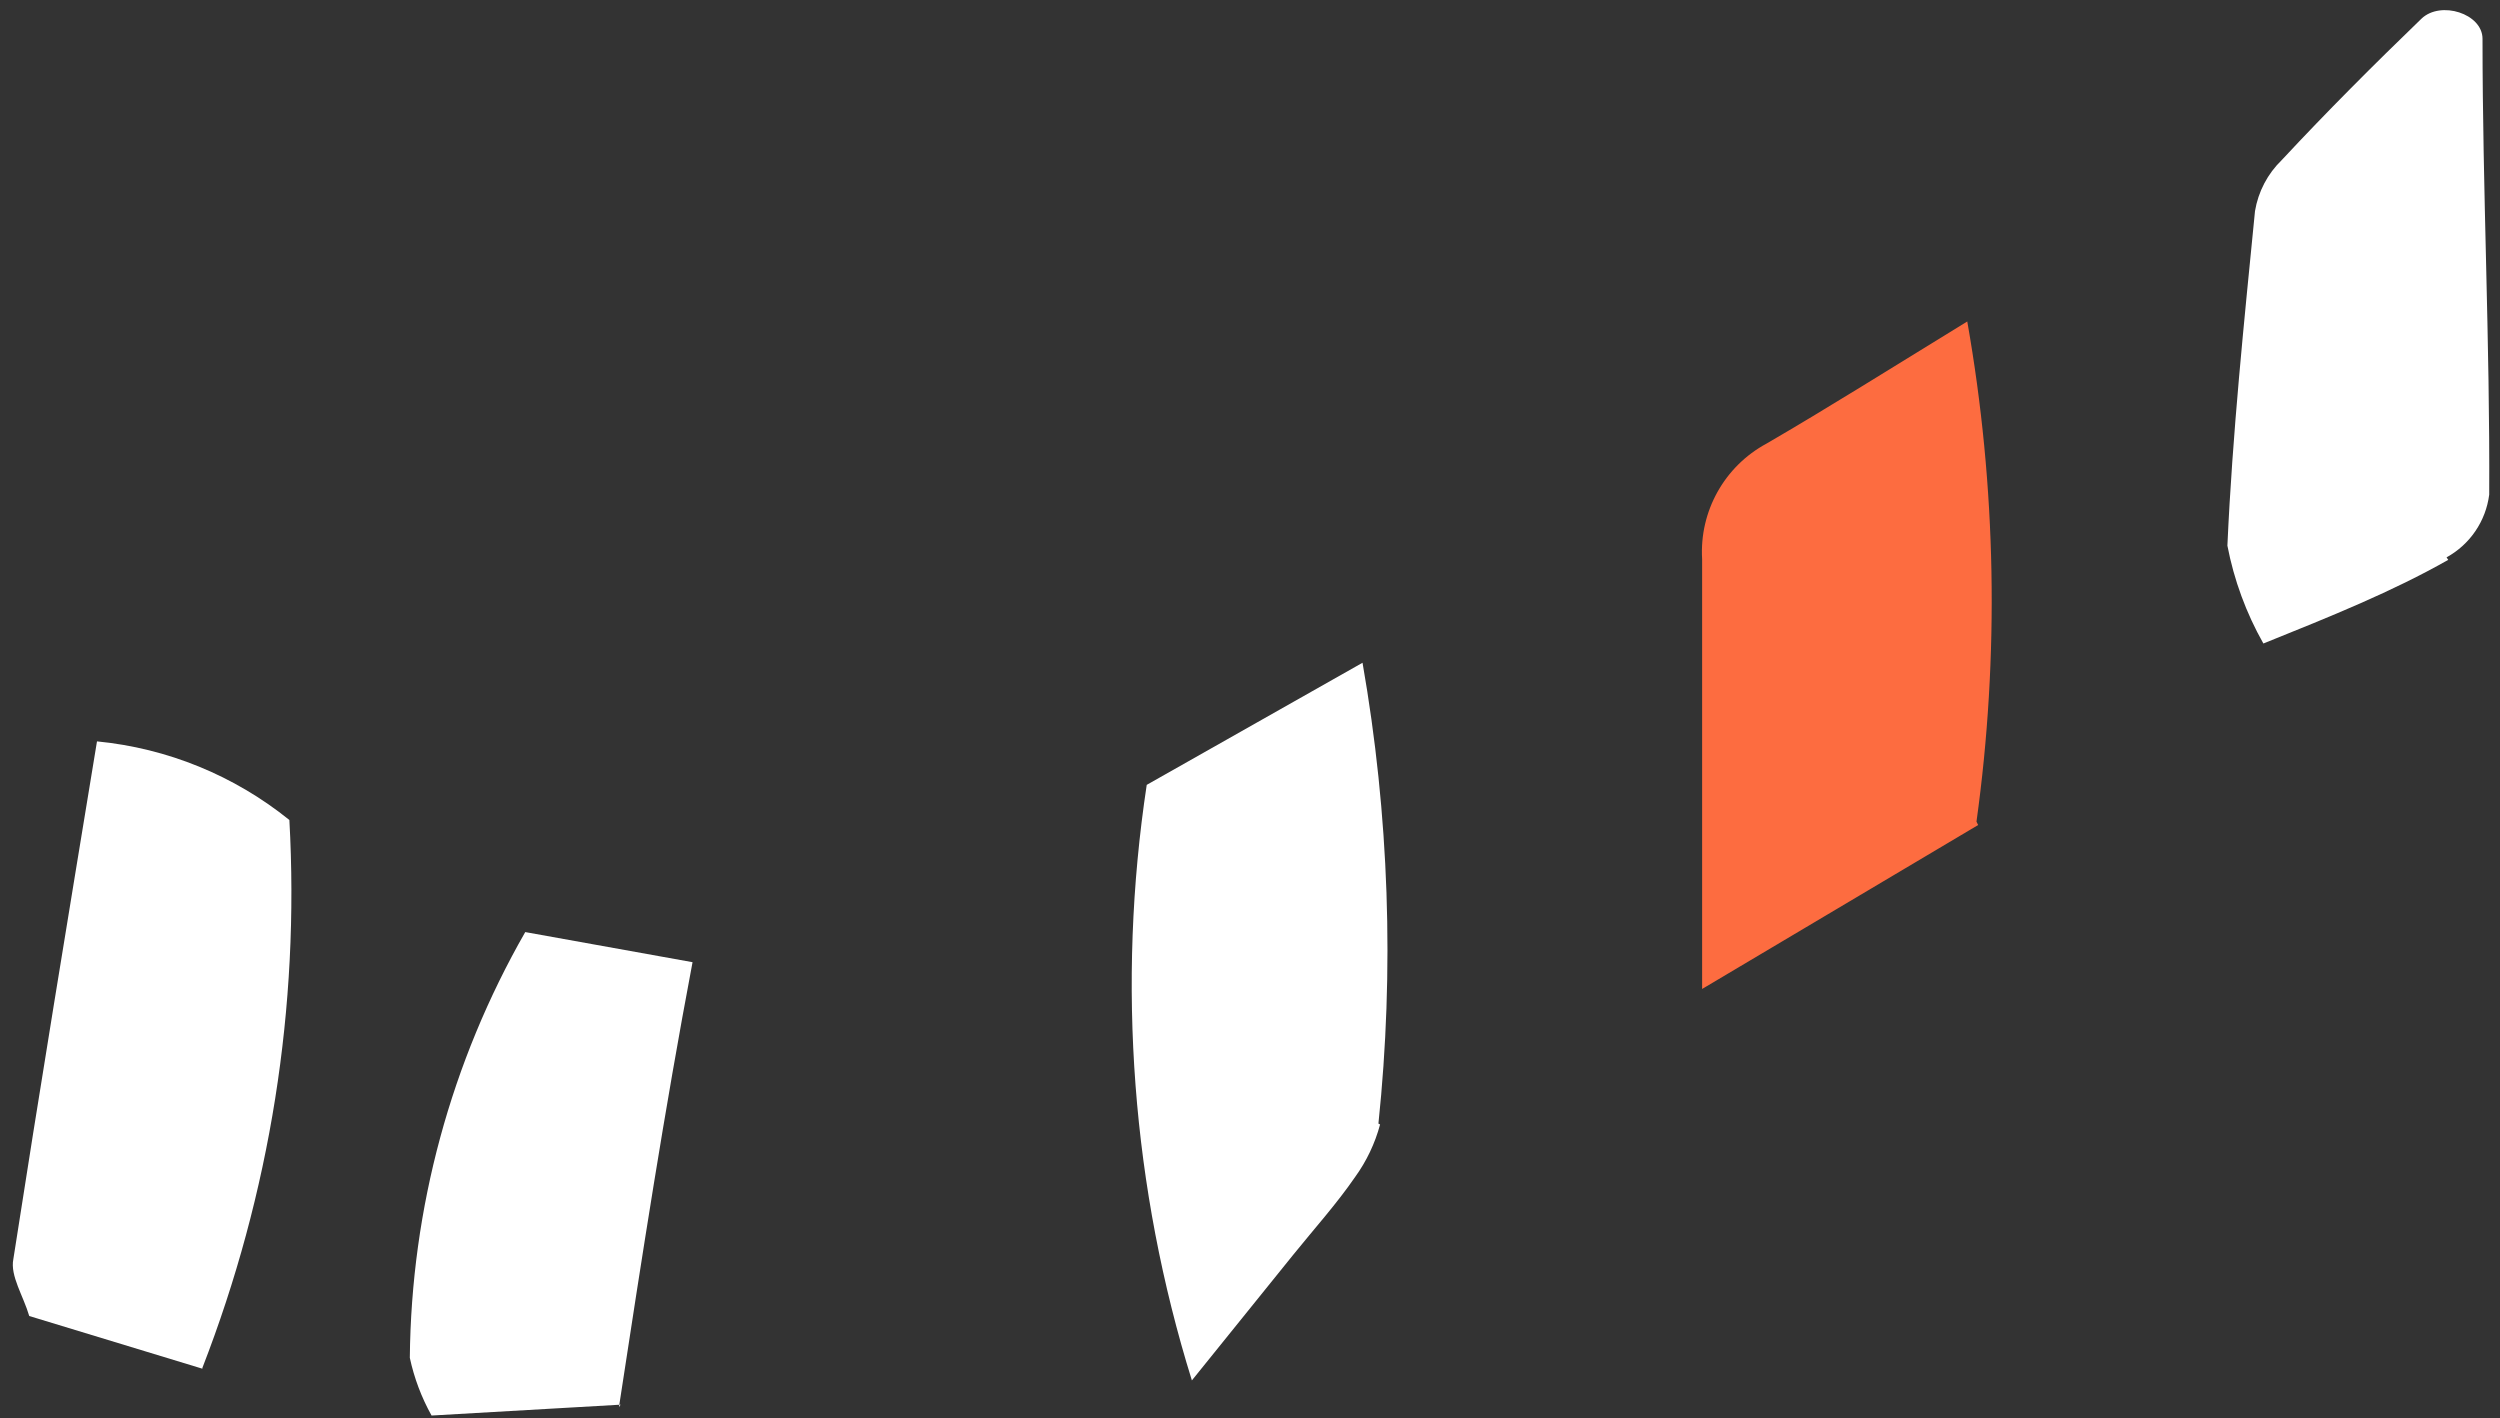
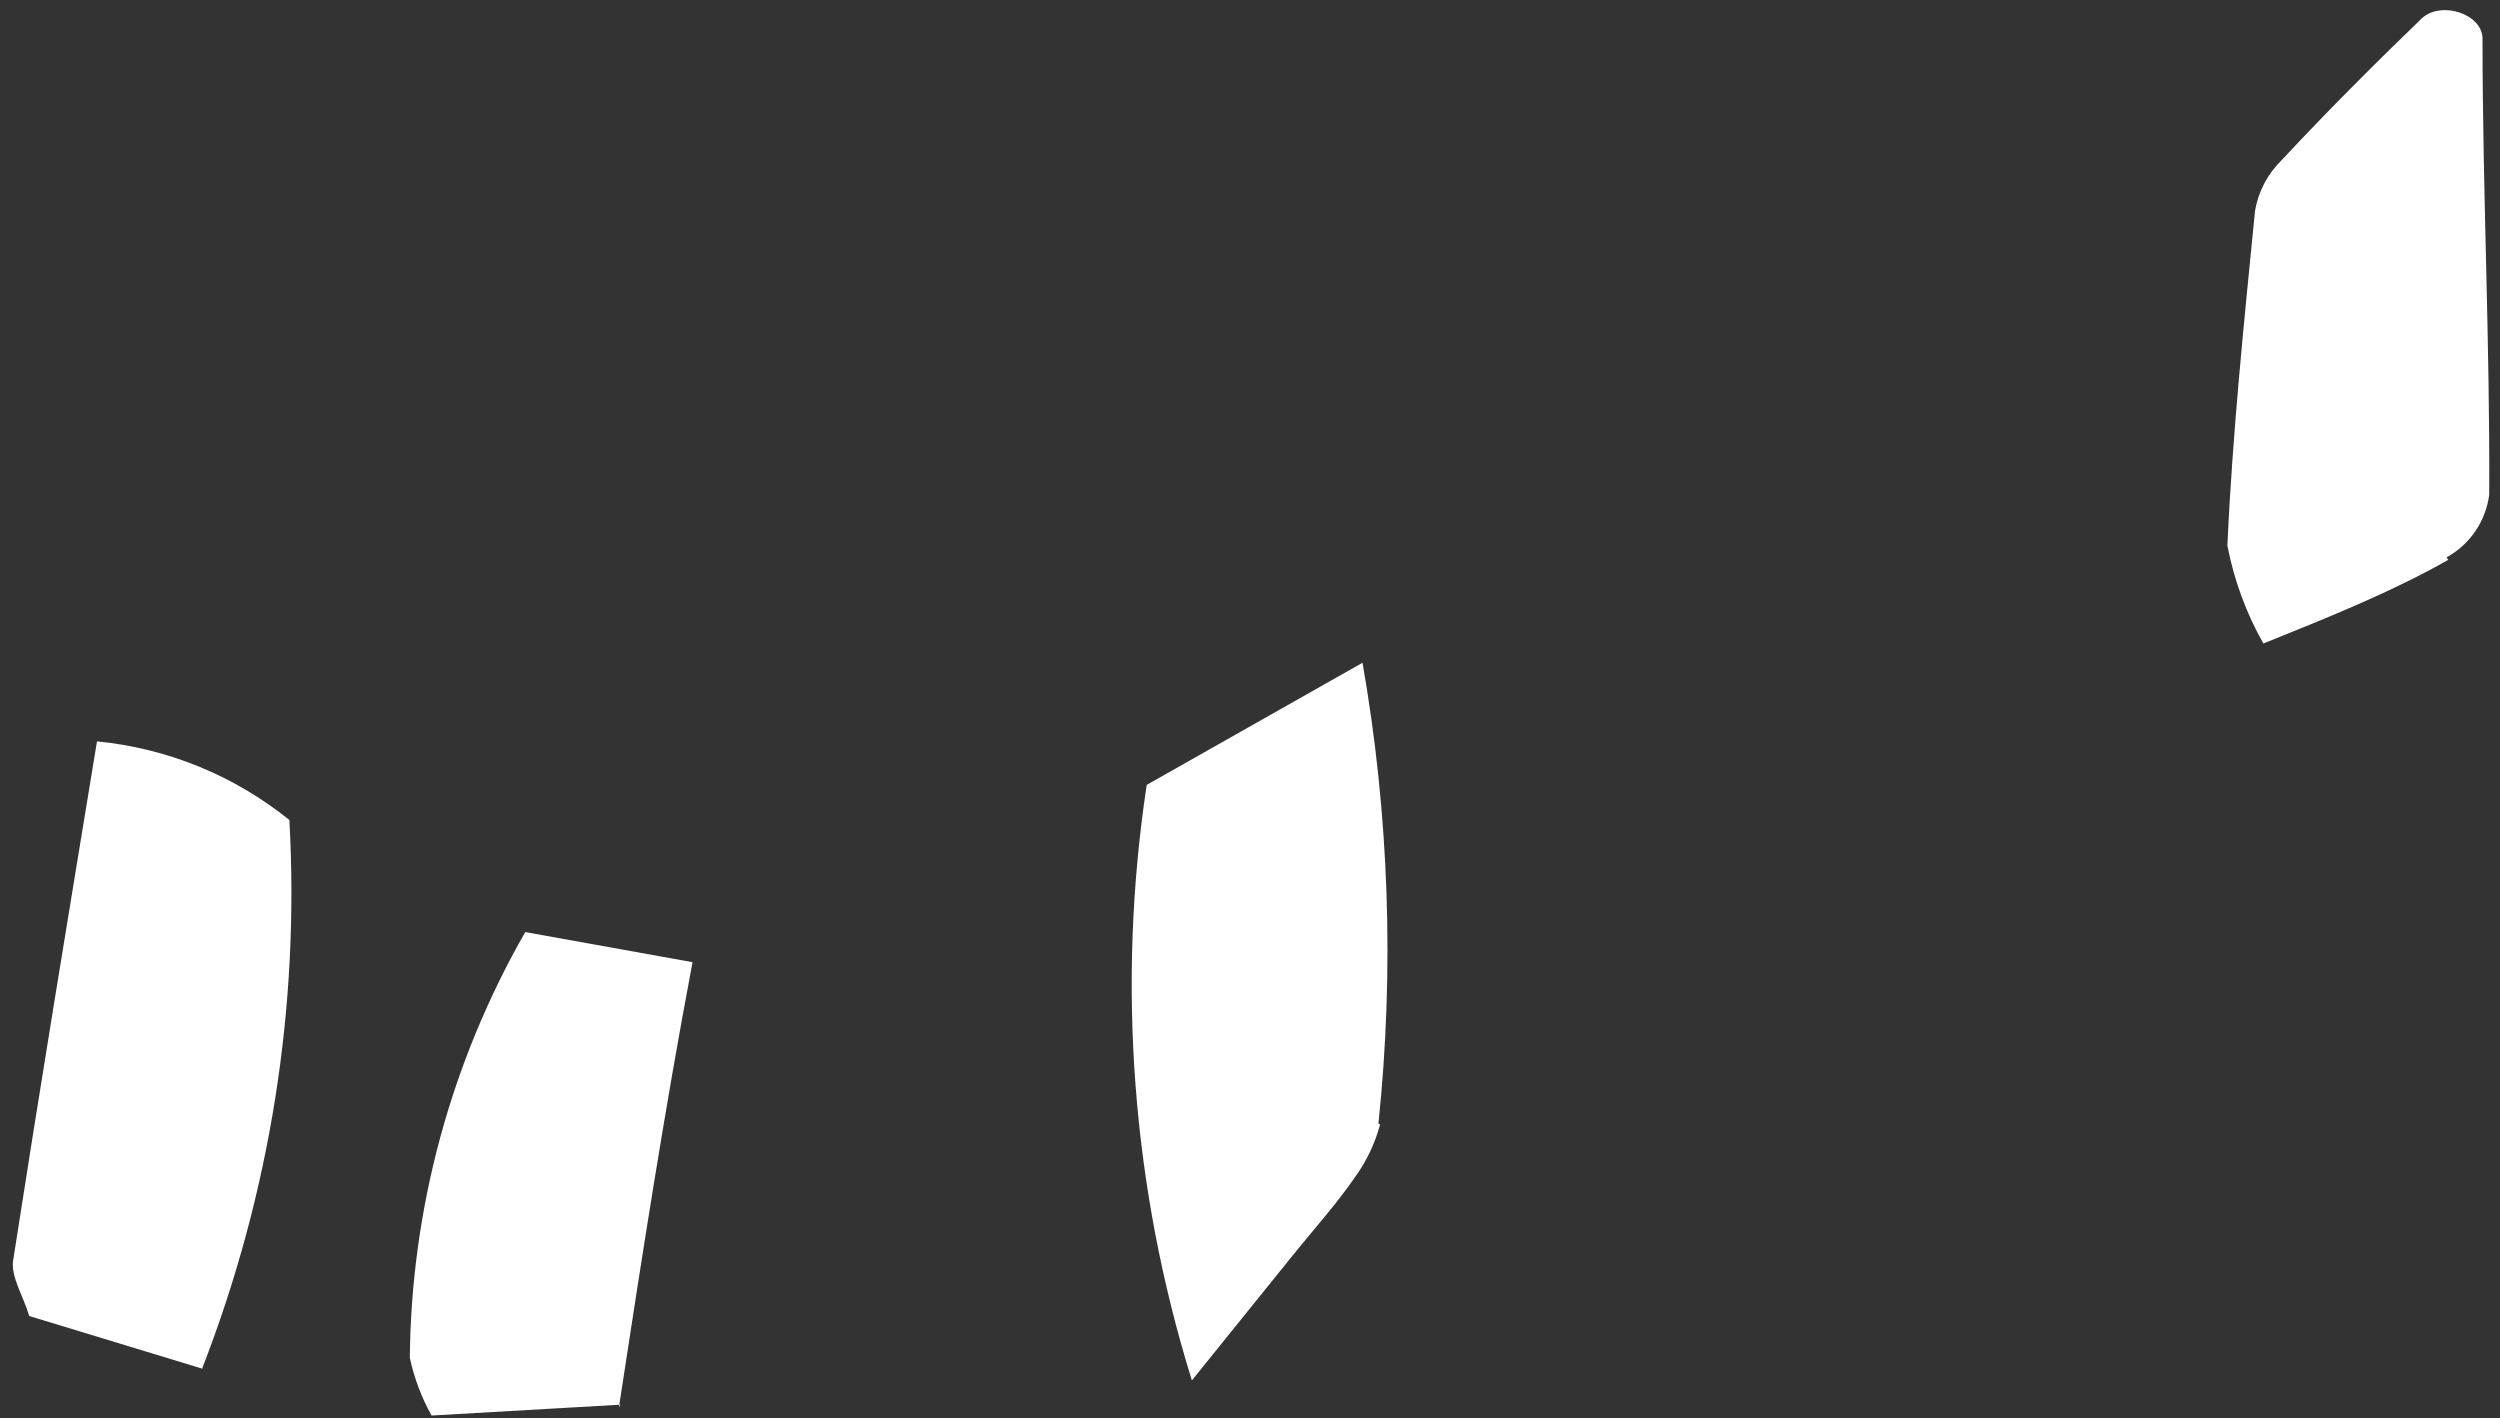
<svg xmlns="http://www.w3.org/2000/svg" width="171px" height="97px" viewBox="0 0 171 97">
  <rect x="0" y="0" width="171" height="97" fill="#333333" stroke="none" />
  <title>Окна 1</title>
  <g id="Мобилки" stroke="none" stroke-width="1" fill="none" fill-rule="evenodd">
    <g id="Окна-1" transform="translate(0.877, 0.693)">
-       <path d="M134.428,55.738 L115.548,66.952 C115.548,55.509 115.548,46.584 115.548,37.545 C115.357,34.28 117.075,31.201 119.953,29.649 C124.187,27.189 128.364,24.557 133.684,21.296 C135.677,32.598 135.89,44.142 134.314,55.509 L134.428,55.738 Z" id="Path" fill="#FD6C40" />
      <path d="M93.521,76.22 C93.174,77.516 92.592,78.738 91.805,79.825 C90.546,81.655 89.002,83.372 87.571,85.145 L80.648,93.727 C76.552,80.557 75.495,66.629 77.559,52.992 L92.32,44.639 C94.14,55.046 94.506,65.655 93.407,76.163 L93.521,76.22 Z" id="Path" fill="#FFFFFF" fill-rule="nonzero" />
      <path d="M166.582,37.602 C162.748,39.776 158.629,41.435 153.938,43.323 C152.76,41.24 151.929,38.979 151.477,36.629 C151.821,28.963 152.622,21.296 153.365,13.744 C153.586,12.415 154.228,11.192 155.196,10.254 C158.286,6.936 161.49,3.732 164.751,0.585 C166.067,-0.673 168.927,0.242 168.927,1.959 C168.927,12.371 169.442,22.727 169.385,33.139 C169.154,34.954 168.07,36.549 166.467,37.43 L166.582,37.602 Z" id="Path" fill="#FFFFFF" fill-rule="nonzero" />
      <path d="M12.966,92.926 L1.123,89.322 C0.723,87.949 -0.193,86.576 0.036,85.431 C1.81,73.989 3.755,62.203 5.757,50.017 C10.575,50.486 15.15,52.355 18.916,55.395 C19.628,68.168 17.599,80.945 12.966,92.869 L12.966,92.926 Z" id="Path" fill="#FFFFFF" />
      <path d="M41.572,95.386 L28.642,96.13 C27.953,94.895 27.452,93.565 27.155,92.183 C27.251,81.96 29.97,71.933 35.05,63.061 L46.493,65.121 C44.547,75.419 43.06,85.088 41.458,95.558 L41.572,95.386 Z" id="Path" fill="#FFFFFF" />
    </g>
  </g>
</svg>